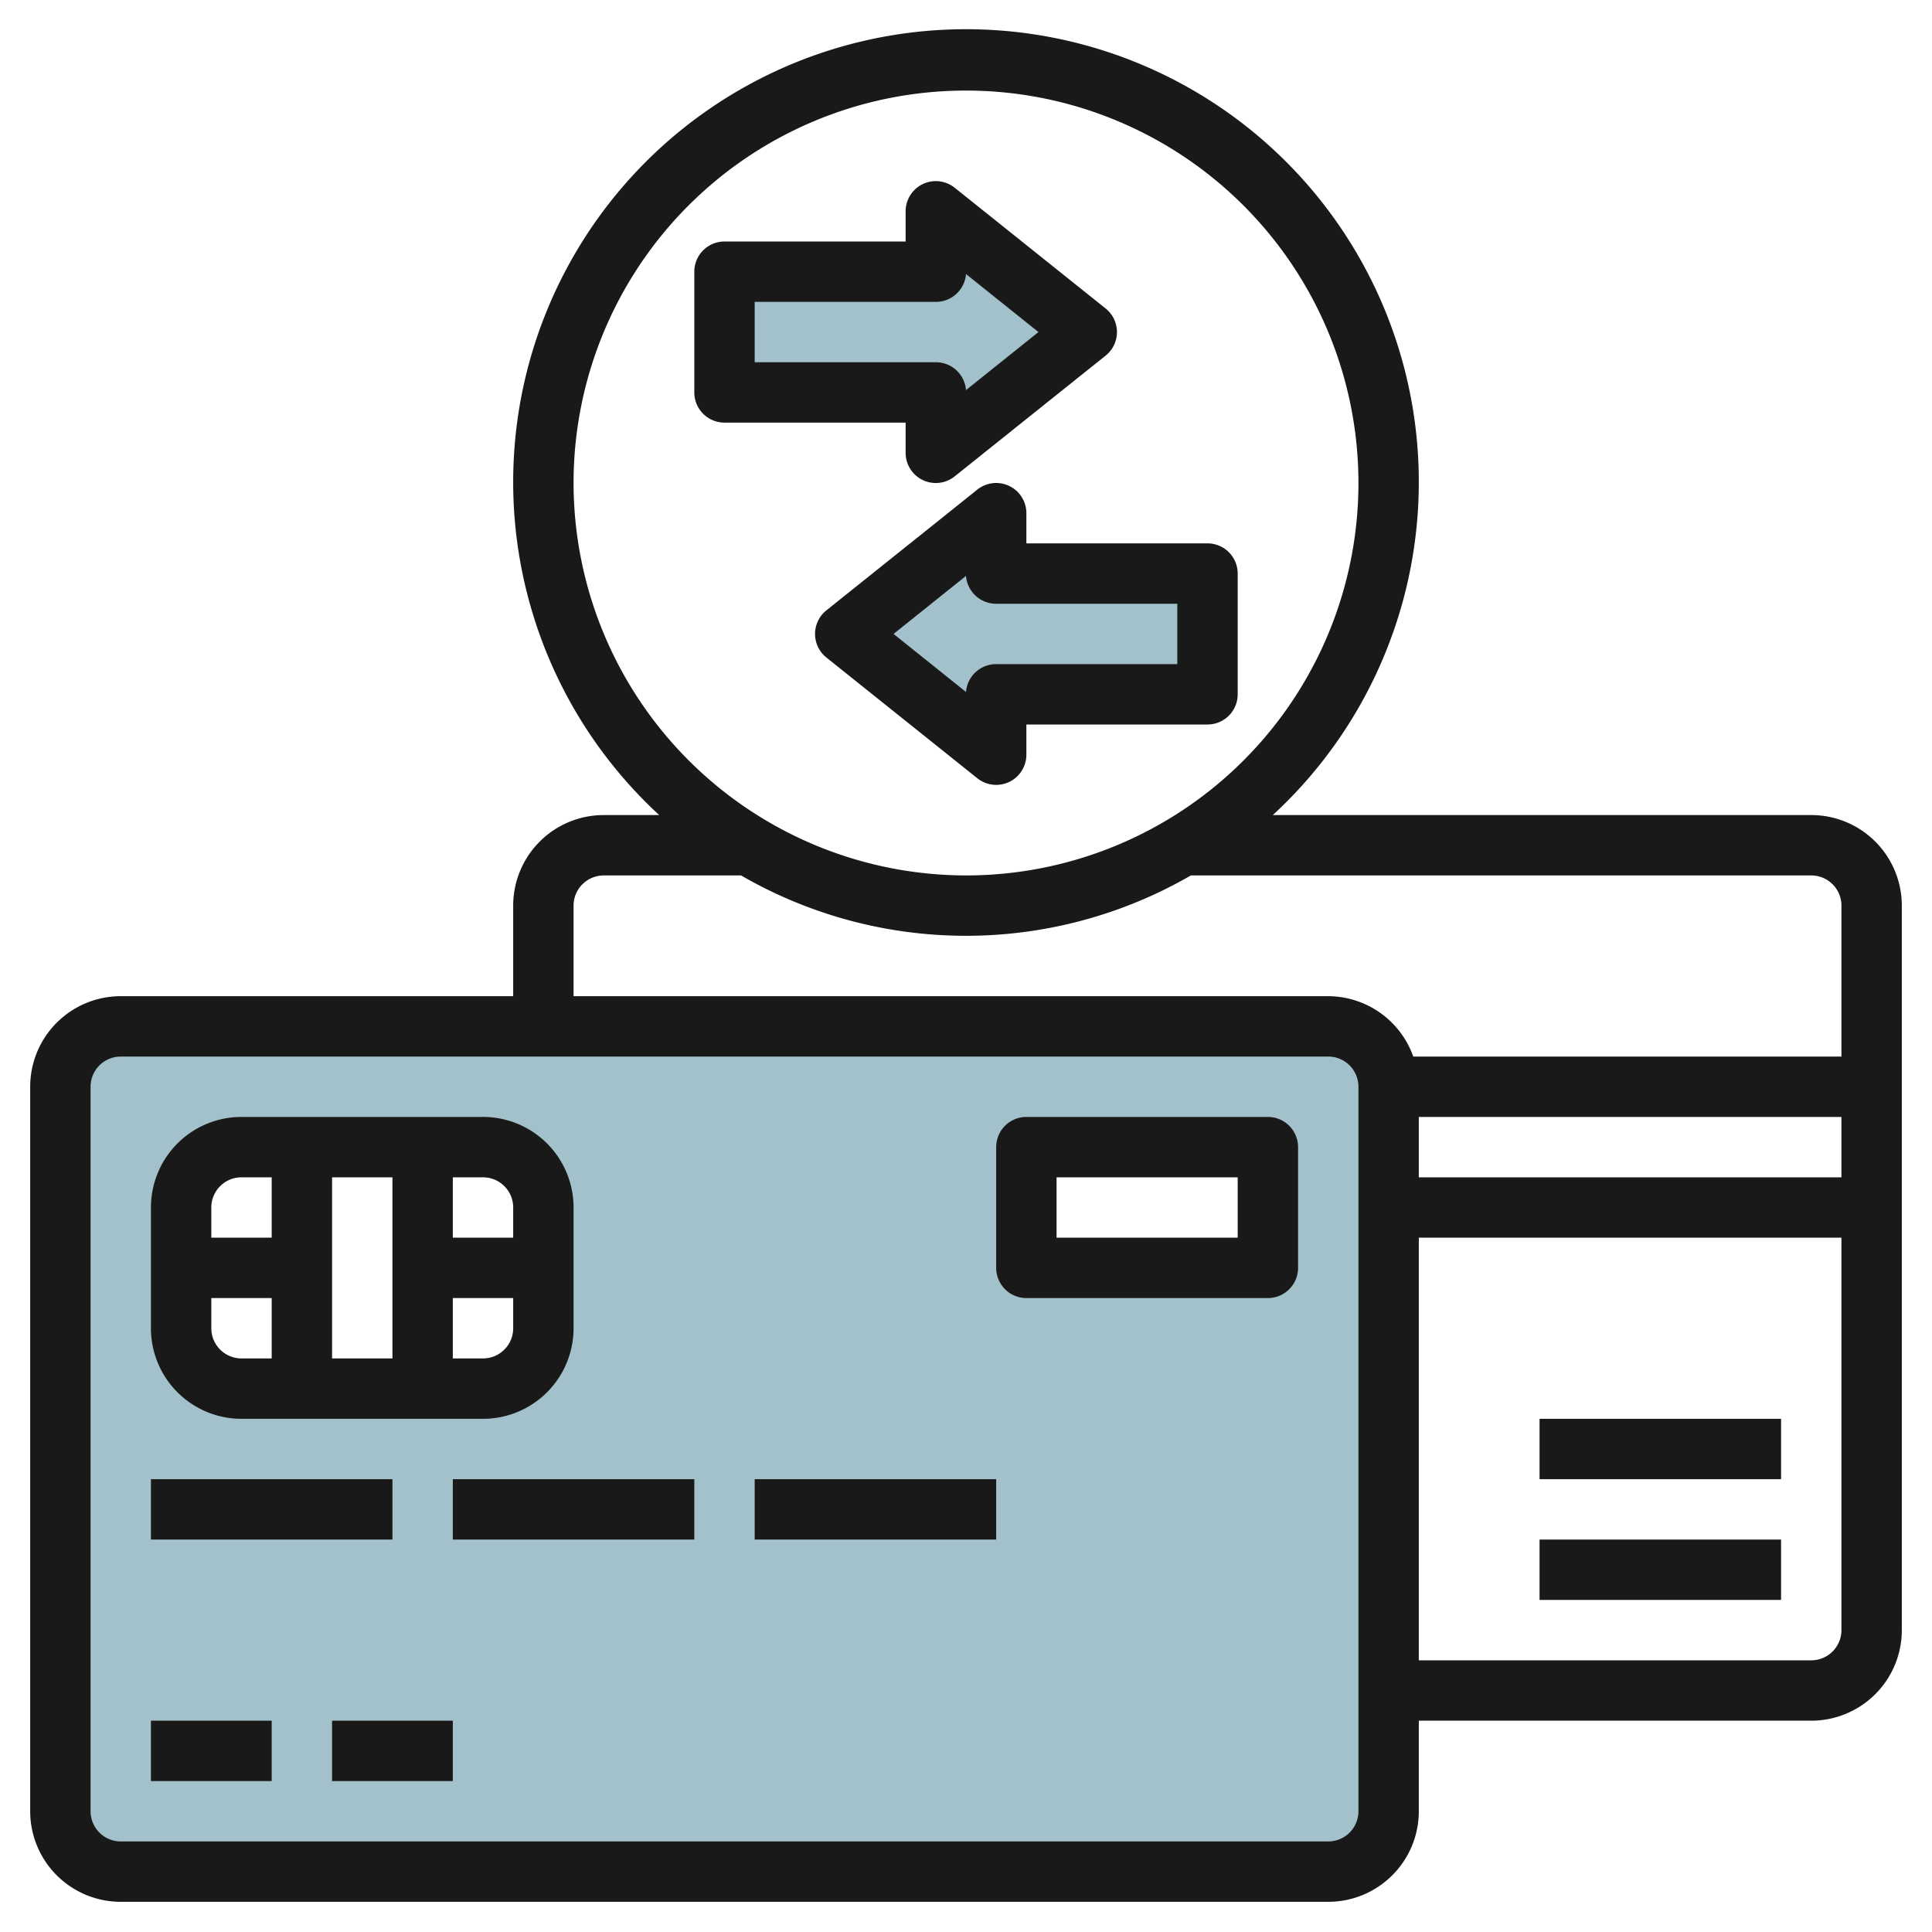
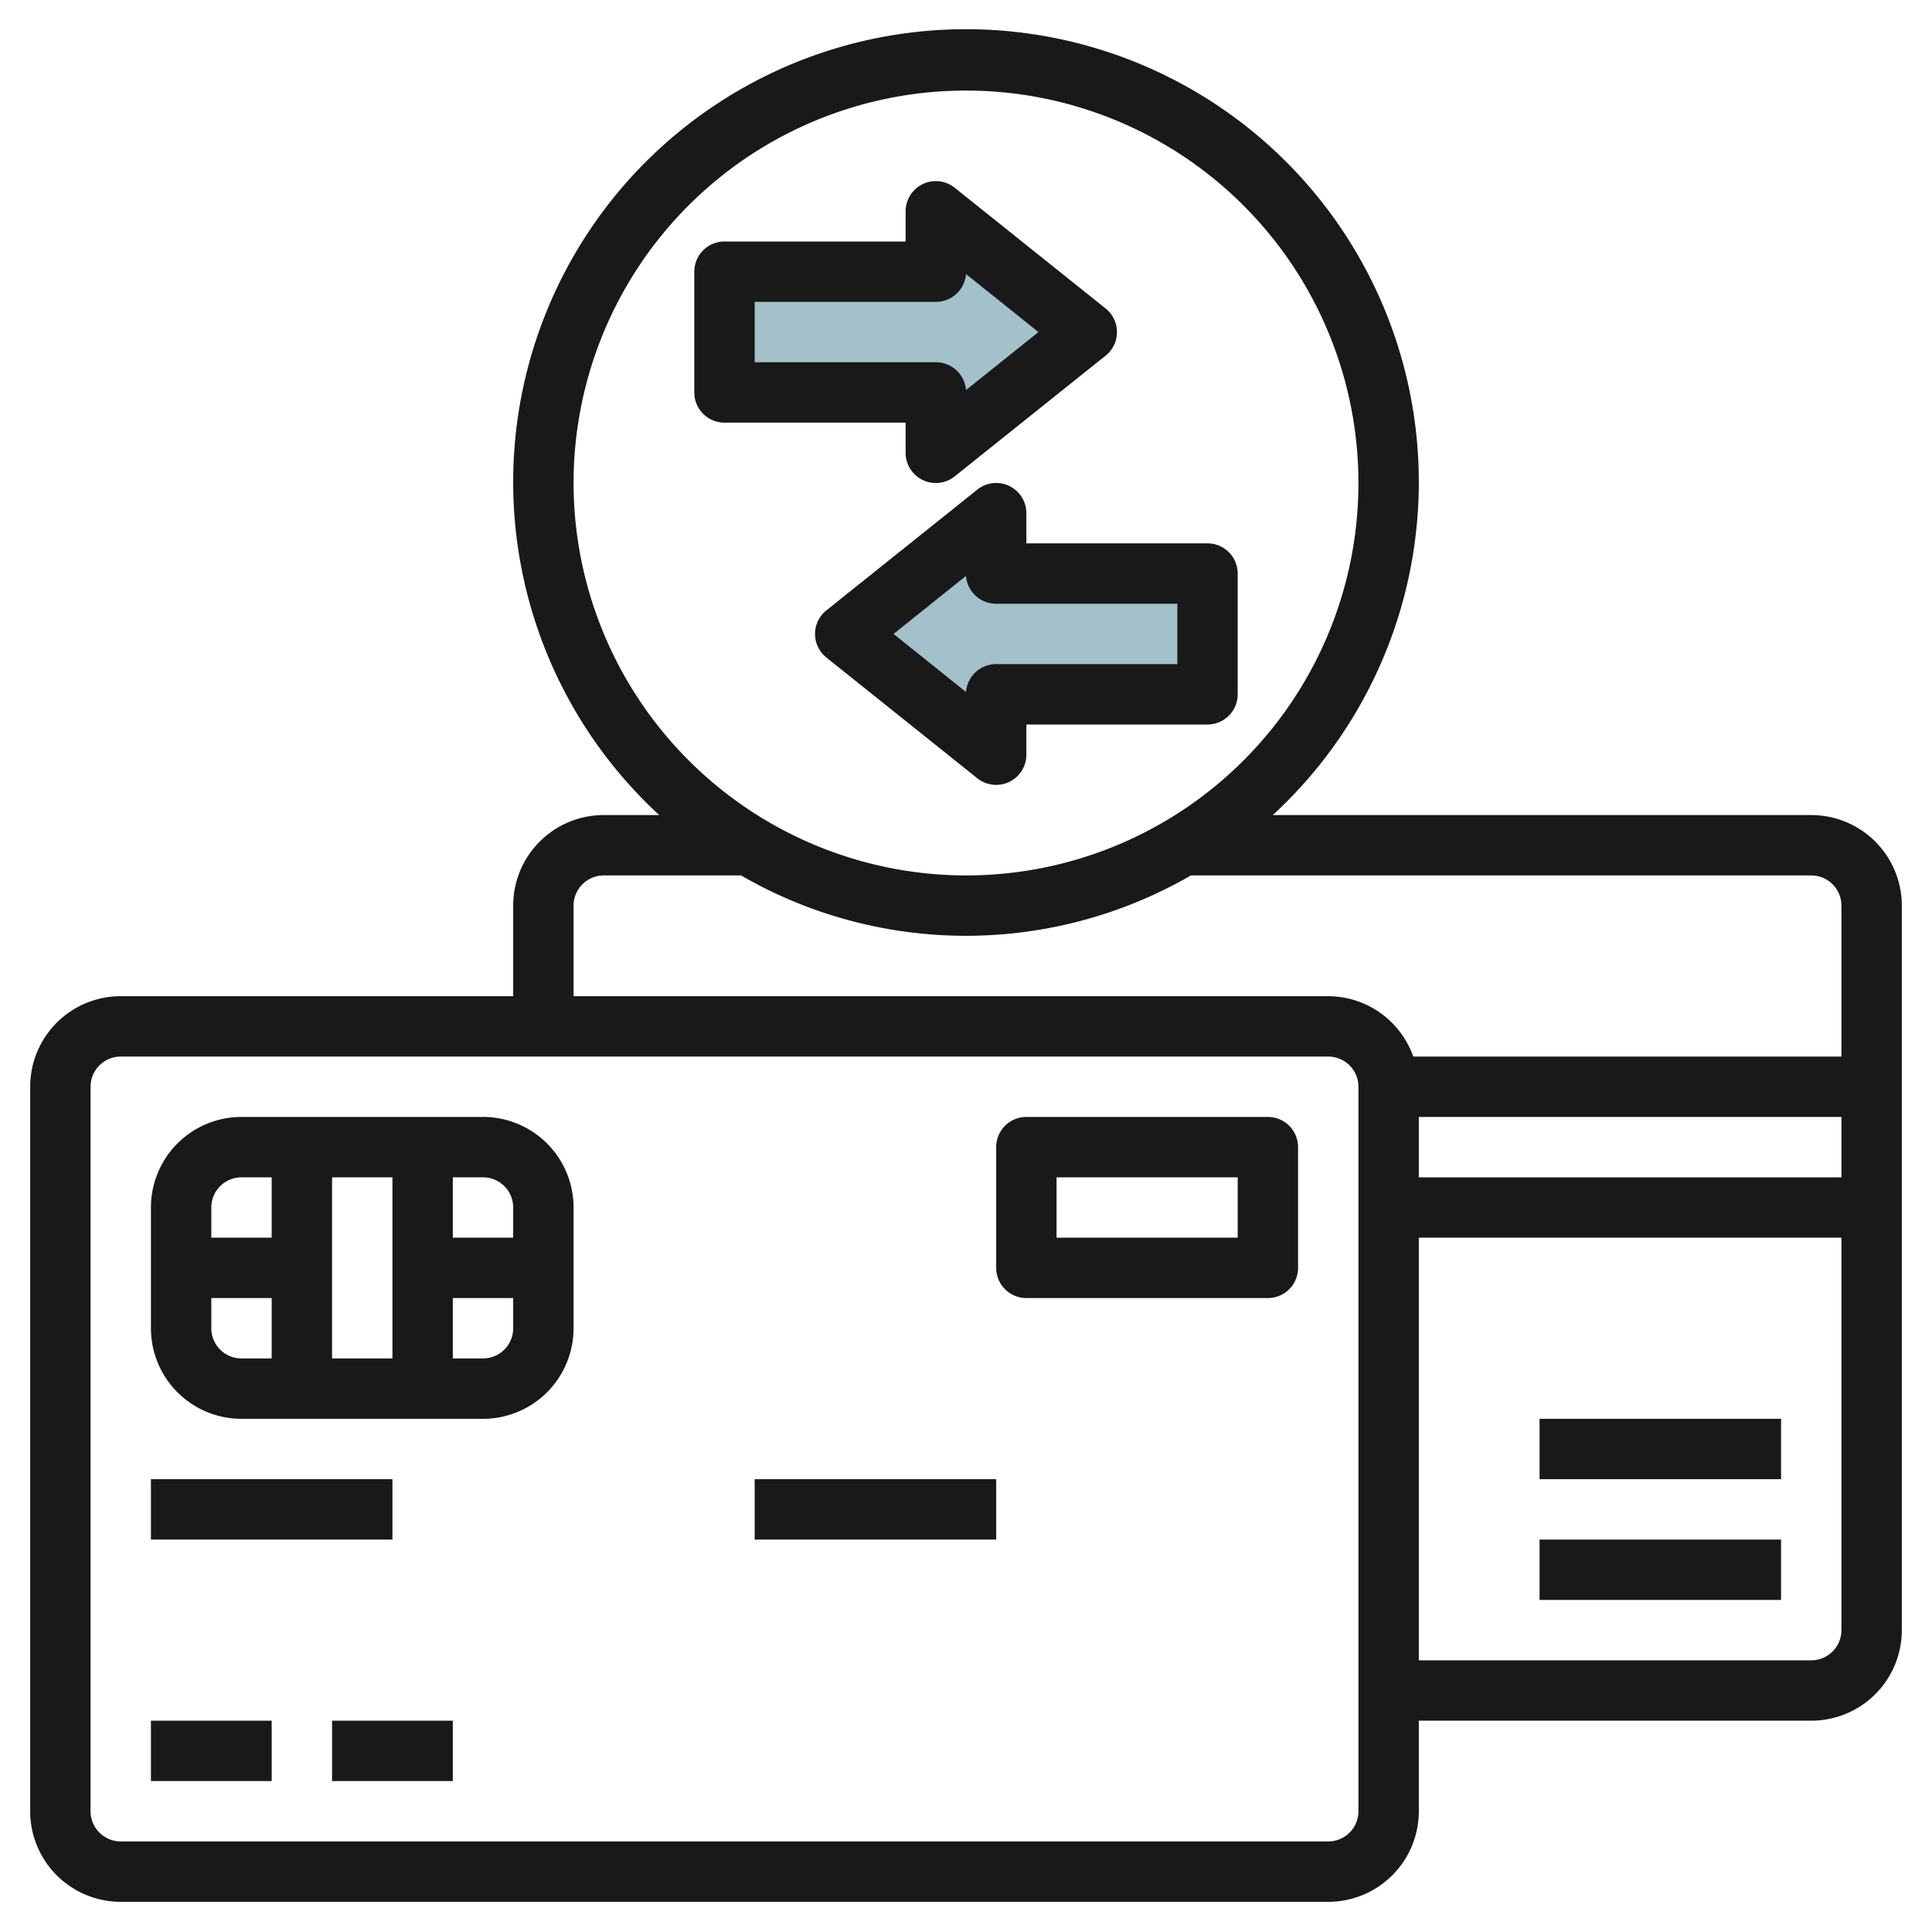
<svg xmlns="http://www.w3.org/2000/svg" id="Layer_3" height="512" viewBox="0 0 64 64" width="512" data-name="Layer 3">
-   <path d="m44 34h-40a2 2 0 0 0 -2 2v24a2 2 0 0 0 2 2h40a2 2 0 0 0 2-2v-24a2 2 0 0 0 -2-2zm-26 10a2 2 0 0 1 -2 2h-8a2 2 0 0 1 -2-2v-4a2 2 0 0 1 2-2h8a2 2 0 0 1 2 2zm24-2h-8v-4h8z" fill="#a3c1ca" />
  <path d="m24 13h7v2l5-4-5-4v2h-7z" fill="#a3c1ca" />
  <path d="m40 23h-7v2l-5-4 5-4v2h7z" fill="#a3c1ca" />
  <g fill="#191919">
    <path d="m60 27h-17.837a15 15 0 1 0 -20.326 0h-1.837a3 3 0 0 0 -3 3v3h-13a3 3 0 0 0 -3 3v24a3 3 0 0 0 3 3h40a3 3 0 0 0 3-3v-3h13a3 3 0 0 0 3-3v-24a3 3 0 0 0 -3-3zm-41-11a13 13 0 1 1 13 13 13.015 13.015 0 0 1 -13-13zm0 14a1 1 0 0 1 1-1h4.549a14.879 14.879 0 0 0 14.9 0h20.551a1 1 0 0 1 1 1v5h-14.184a3 3 0 0 0 -2.816-2h-25zm28 7h14v2h-14zm-2 23a1 1 0 0 1 -1 1h-40a1 1 0 0 1 -1-1v-24a1 1 0 0 1 1-1h40a1 1 0 0 1 1 1zm15-5h-13v-14h14v13a1 1 0 0 1 -1 1z" />
    <path d="m8 47h8a3 3 0 0 0 3-3v-4a3 3 0 0 0 -3-3h-8a3 3 0 0 0 -3 3v4a3 3 0 0 0 3 3zm-1-3v-1h2v2h-1a1 1 0 0 1 -1-1zm6 1h-2v-6h2zm3 0h-1v-2h2v1a1 1 0 0 1 -1 1zm1-5v1h-2v-2h1a1 1 0 0 1 1 1zm-9-1h1v2h-2v-1a1 1 0 0 1 1-1z" />
    <path d="m5 49h8v2h-8z" />
-     <path d="m15 49h8v2h-8z" />
+     <path d="m15 49h8h-8z" />
    <path d="m25 49h8v2h-8z" />
    <path d="m5 57h4v2h-4z" />
    <path d="m11 57h4v2h-4z" />
    <path d="m42 37h-8a1 1 0 0 0 -1 1v4a1 1 0 0 0 1 1h8a1 1 0 0 0 1-1v-4a1 1 0 0 0 -1-1zm-1 4h-6v-2h6z" />
    <path d="m51 47h8v2h-8z" />
    <path d="m51 51h8v2h-8z" />
    <path d="m24 14h6v1a1 1 0 0 0 1.625.781l5-4a1 1 0 0 0 0-1.562l-5-4a1 1 0 0 0 -1.625.781v1h-6a1 1 0 0 0 -1 1v4a1 1 0 0 0 1 1zm1-4h6a1 1 0 0 0 1-.922l2.4 1.922-2.4 1.922a1 1 0 0 0 -1-.922h-6z" />
    <path d="m34 17a1 1 0 0 0 -1.625-.781l-5 4a1 1 0 0 0 0 1.562l5 4a1 1 0 0 0 1.625-.781v-1h6a1 1 0 0 0 1-1v-4a1 1 0 0 0 -1-1h-6zm5 3v2h-6a1 1 0 0 0 -1 .922l-2.4-1.922 2.4-1.922a1 1 0 0 0 1 .922z" />
  </g>
</svg>